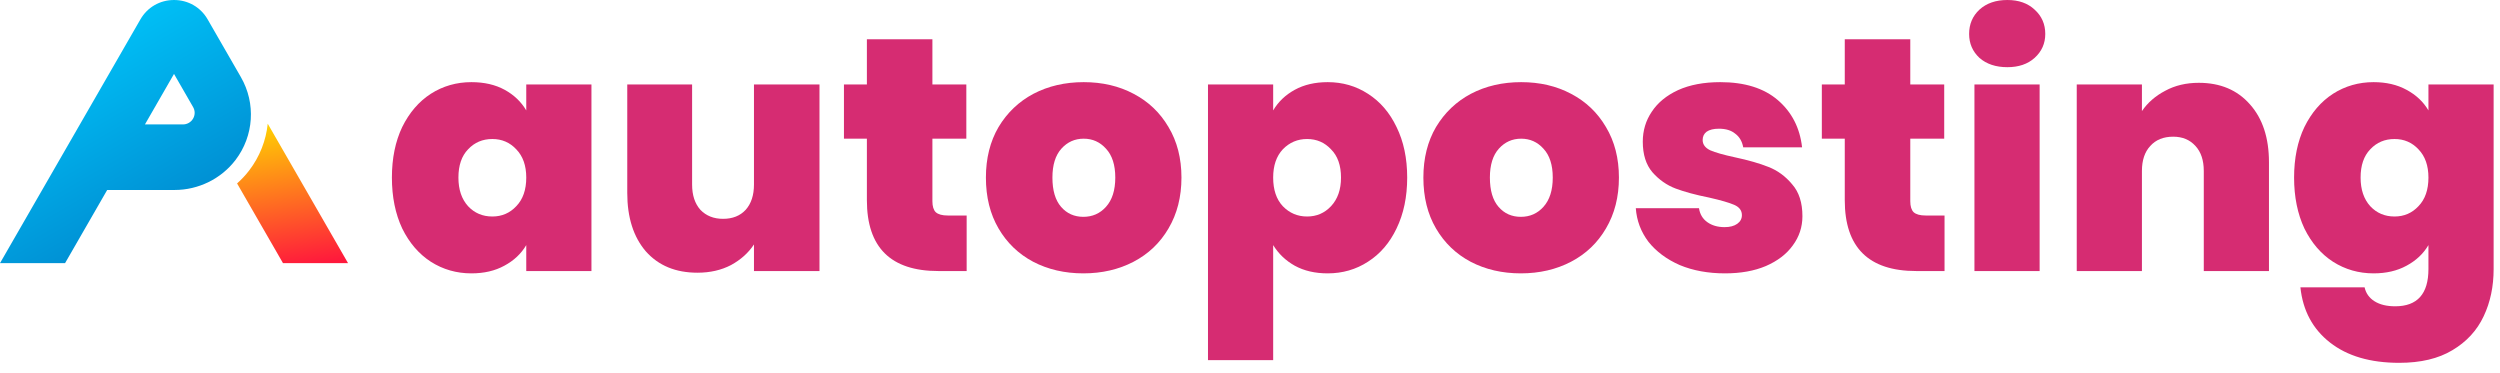
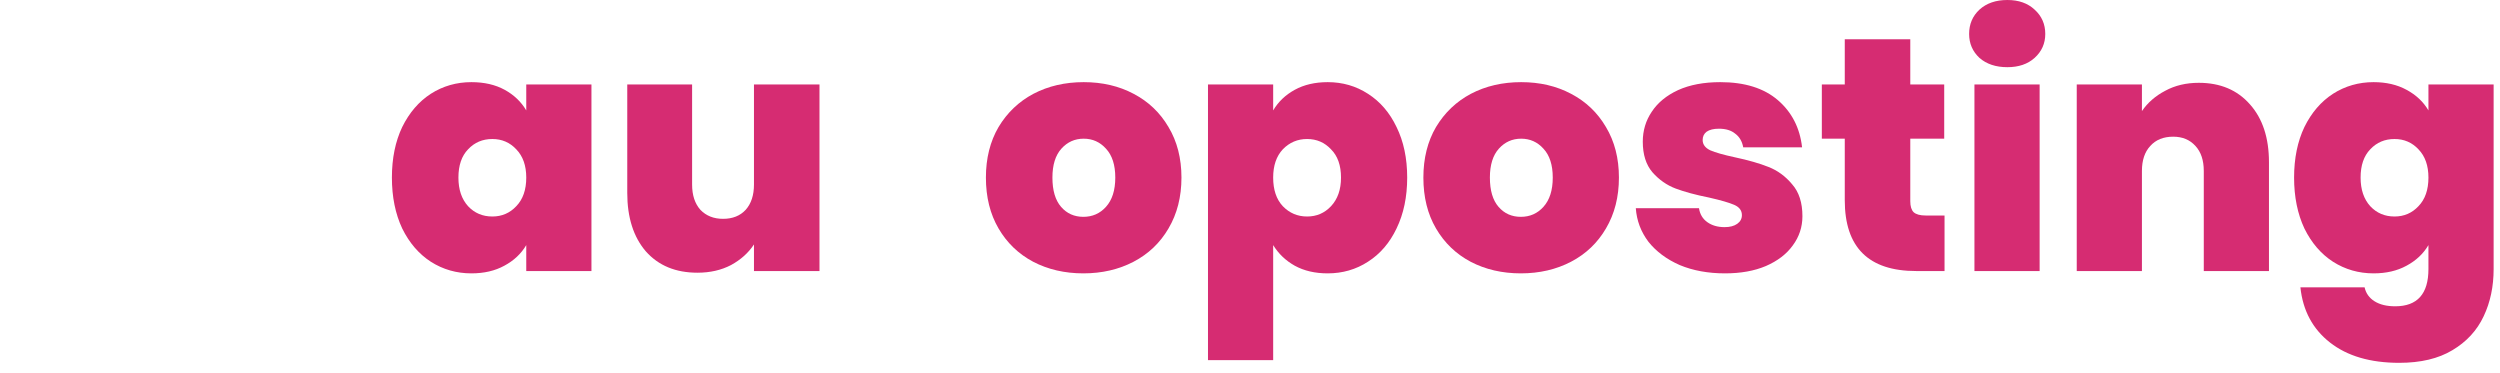
<svg xmlns="http://www.w3.org/2000/svg" width="228" height="34" viewBox="0 0 228 34" fill="none">
  <g clip-path="url(#clip0_2447_33903)">
-     <path d="M31.742 24H25.81L21.622 16.729C22.031 16.366 22.404 15.966 22.733 15.535C23.682 14.292 24.262 12.815 24.417 11.281L31.742 24V24Z" fill="url(#paint0_linear_2447_33903)" />
-     <path d="M15.872 0C17.154 0 18.299 0.659 18.934 1.762L21.97 7.033C23.349 9.427 23.155 12.395 21.477 14.594C20.171 16.305 18.098 17.326 15.932 17.326H9.776L5.933 24H0L12.807 1.765C13.444 0.659 14.589 0 15.872 0ZM16.682 11.348C17.068 11.348 17.413 11.15 17.607 10.821C17.8 10.491 17.802 10.096 17.611 9.764L15.87 6.741L13.218 11.348H16.682V11.348Z" fill="url(#paint1_linear_2447_33903)" />
-   </g>
+     </g>
  <path d="M35.742 16.196C35.742 14.437 36.055 12.9 36.682 11.586C37.329 10.272 38.199 9.261 39.291 8.553C40.403 7.845 41.636 7.492 42.991 7.492C44.164 7.492 45.175 7.724 46.024 8.189C46.873 8.654 47.53 9.281 47.995 10.07V7.704H53.94V24.719H47.995V22.353C47.53 23.142 46.863 23.769 45.993 24.234C45.144 24.699 44.143 24.931 42.991 24.931C41.636 24.931 40.403 24.577 39.291 23.87C38.199 23.162 37.329 22.151 36.682 20.837C36.055 19.502 35.742 17.955 35.742 16.196ZM47.995 16.196C47.995 15.104 47.692 14.245 47.085 13.618C46.499 12.991 45.771 12.678 44.902 12.678C44.012 12.678 43.274 12.991 42.688 13.618C42.101 14.225 41.808 15.084 41.808 16.196C41.808 17.288 42.101 18.157 42.688 18.805C43.274 19.431 44.012 19.745 44.902 19.745C45.771 19.745 46.499 19.431 47.085 18.805C47.692 18.178 47.995 17.308 47.995 16.196Z" fill="#D62C72" />
  <path d="M74.737 7.704V24.719H68.762V22.293C68.256 23.061 67.559 23.688 66.669 24.173C65.779 24.638 64.758 24.871 63.606 24.871C61.624 24.871 60.057 24.224 58.905 22.93C57.772 21.615 57.206 19.836 57.206 17.591V7.704H63.12V16.833C63.12 17.804 63.373 18.572 63.879 19.138C64.404 19.684 65.092 19.957 65.941 19.957C66.811 19.957 67.498 19.684 68.004 19.138C68.509 18.572 68.762 17.804 68.762 16.833V7.704H74.737Z" fill="#D62C72" />
-   <path d="M88.159 19.654V24.719H85.581C81.234 24.719 79.06 22.566 79.06 18.259V12.648H76.968V7.704H79.06V3.579H85.035V7.704H88.129V12.648H85.035V18.35C85.035 18.815 85.136 19.148 85.339 19.351C85.561 19.553 85.925 19.654 86.43 19.654H88.159Z" fill="#D62C72" />
  <path d="M98.802 24.931C97.103 24.931 95.577 24.577 94.222 23.87C92.888 23.162 91.836 22.151 91.068 20.837C90.299 19.522 89.915 17.976 89.915 16.196C89.915 14.437 90.299 12.9 91.068 11.586C91.856 10.272 92.918 9.261 94.252 8.553C95.607 7.845 97.134 7.492 98.832 7.492C100.531 7.492 102.047 7.845 103.382 8.553C104.737 9.261 105.798 10.272 106.566 11.586C107.355 12.9 107.749 14.437 107.749 16.196C107.749 17.955 107.355 19.502 106.566 20.837C105.798 22.151 104.737 23.162 103.382 23.87C102.027 24.577 100.5 24.931 98.802 24.931ZM98.802 19.775C99.631 19.775 100.318 19.472 100.864 18.865C101.431 18.238 101.714 17.349 101.714 16.196C101.714 15.044 101.431 14.164 100.864 13.557C100.318 12.951 99.641 12.648 98.832 12.648C98.023 12.648 97.346 12.951 96.8 13.557C96.254 14.164 95.981 15.044 95.981 16.196C95.981 17.369 96.244 18.259 96.77 18.865C97.296 19.472 97.973 19.775 98.802 19.775Z" fill="#D62C72" />
  <path d="M116.113 10.07C116.578 9.281 117.235 8.654 118.084 8.189C118.933 7.724 119.934 7.492 121.087 7.492C122.441 7.492 123.665 7.845 124.757 8.553C125.869 9.261 126.738 10.272 127.365 11.586C128.012 12.9 128.336 14.437 128.336 16.196C128.336 17.955 128.012 19.502 127.365 20.837C126.738 22.151 125.869 23.162 124.757 23.87C123.665 24.577 122.441 24.931 121.087 24.931C119.934 24.931 118.933 24.699 118.084 24.234C117.255 23.769 116.598 23.142 116.113 22.353V32.847H110.168V7.704H116.113V10.07ZM122.3 16.196C122.3 15.084 121.997 14.225 121.39 13.618C120.804 12.991 120.076 12.678 119.206 12.678C118.337 12.678 117.599 12.991 116.992 13.618C116.406 14.245 116.113 15.104 116.113 16.196C116.113 17.308 116.406 18.178 116.992 18.805C117.599 19.431 118.337 19.745 119.206 19.745C120.076 19.745 120.804 19.431 121.39 18.805C121.997 18.157 122.3 17.288 122.3 16.196Z" fill="#D62C72" />
  <path d="M138.699 24.931C137 24.931 135.474 24.577 134.119 23.87C132.785 23.162 131.733 22.151 130.965 20.837C130.196 19.522 129.812 17.976 129.812 16.196C129.812 14.437 130.196 12.9 130.965 11.586C131.753 10.272 132.815 9.261 134.149 8.553C135.504 7.845 137.031 7.492 138.729 7.492C140.428 7.492 141.944 7.845 143.279 8.553C144.633 9.261 145.695 10.272 146.463 11.586C147.252 12.9 147.646 14.437 147.646 16.196C147.646 17.955 147.252 19.502 146.463 20.837C145.695 22.151 144.633 23.162 143.279 23.87C141.924 24.577 140.397 24.931 138.699 24.931ZM138.699 19.775C139.528 19.775 140.215 19.472 140.761 18.865C141.328 18.238 141.611 17.349 141.611 16.196C141.611 15.044 141.328 14.164 140.761 13.557C140.215 12.951 139.538 12.648 138.729 12.648C137.92 12.648 137.243 12.951 136.697 13.557C136.151 14.164 135.878 15.044 135.878 16.196C135.878 17.369 136.141 18.259 136.667 18.865C137.193 19.472 137.87 19.775 138.699 19.775Z" fill="#D62C72" />
  <path d="M157.314 24.931C155.777 24.931 154.402 24.678 153.189 24.173C151.996 23.647 151.046 22.94 150.338 22.05C149.65 21.14 149.266 20.119 149.185 18.987H154.948C155.029 19.532 155.282 19.957 155.706 20.26C156.131 20.564 156.657 20.715 157.283 20.715C157.769 20.715 158.153 20.614 158.436 20.412C158.719 20.21 158.861 19.947 158.861 19.623C158.861 19.199 158.628 18.886 158.163 18.683C157.698 18.481 156.93 18.259 155.858 18.016C154.645 17.773 153.634 17.5 152.825 17.197C152.016 16.894 151.308 16.398 150.702 15.711C150.115 15.023 149.822 14.093 149.822 12.921C149.822 11.91 150.095 11 150.641 10.191C151.187 9.362 151.986 8.705 153.037 8.219C154.109 7.734 155.393 7.492 156.889 7.492C159.113 7.492 160.862 8.037 162.136 9.129C163.41 10.221 164.148 11.657 164.35 13.436H158.982C158.881 12.89 158.638 12.476 158.254 12.193C157.89 11.889 157.395 11.738 156.768 11.738C156.282 11.738 155.908 11.829 155.646 12.011C155.403 12.193 155.282 12.445 155.282 12.769C155.282 13.173 155.514 13.487 155.979 13.709C156.444 13.911 157.192 14.124 158.224 14.346C159.457 14.609 160.478 14.902 161.287 15.226C162.116 15.549 162.834 16.075 163.44 16.803C164.067 17.511 164.381 18.481 164.381 19.715C164.381 20.705 164.087 21.595 163.501 22.384C162.935 23.172 162.116 23.799 161.044 24.264C159.993 24.709 158.749 24.931 157.314 24.931Z" fill="#D62C72" />
  <path d="M177.342 19.654V24.719H174.764C170.417 24.719 168.243 22.566 168.243 18.259V12.648H166.151V7.704H168.243V3.579H174.218V7.704H177.312V12.648H174.218V18.35C174.218 18.815 174.32 19.148 174.522 19.351C174.744 19.553 175.108 19.654 175.614 19.654H177.342Z" fill="#D62C72" />
  <path d="M183.072 6.127C182.02 6.127 181.171 5.844 180.524 5.277C179.897 4.691 179.584 3.963 179.584 3.094C179.584 2.204 179.897 1.466 180.524 0.88C181.171 0.293 182.02 0 183.072 0C184.103 0 184.932 0.293 185.559 0.88C186.206 1.466 186.529 2.204 186.529 3.094C186.529 3.963 186.206 4.691 185.559 5.277C184.932 5.844 184.103 6.127 183.072 6.127ZM186.014 7.704V24.719H180.069V7.704H186.014Z" fill="#D62C72" />
  <path d="M200.53 7.552C202.491 7.552 204.048 8.209 205.201 9.524C206.353 10.818 206.93 12.577 206.93 14.801V24.719H200.985V15.59C200.985 14.619 200.732 13.861 200.227 13.315C199.721 12.749 199.044 12.466 198.195 12.466C197.305 12.466 196.607 12.749 196.102 13.315C195.596 13.861 195.344 14.619 195.344 15.59V24.719H189.399V7.704H195.344V10.13C195.869 9.362 196.577 8.745 197.467 8.28C198.356 7.795 199.378 7.552 200.53 7.552Z" fill="#D62C72" />
  <path d="M216.47 7.492C217.622 7.492 218.623 7.724 219.473 8.189C220.342 8.654 221.009 9.281 221.474 10.07V7.704H227.419V24.537C227.419 26.134 227.116 27.57 226.509 28.844C225.903 30.138 224.952 31.169 223.658 31.938C222.384 32.706 220.767 33.09 218.805 33.09C216.177 33.09 214.074 32.473 212.497 31.24C210.92 30.006 210.02 28.328 209.797 26.205H215.651C215.772 26.751 216.076 27.176 216.561 27.479C217.046 27.782 217.673 27.934 218.441 27.934C220.463 27.934 221.474 26.802 221.474 24.537V22.353C221.009 23.142 220.342 23.769 219.473 24.234C218.623 24.699 217.622 24.931 216.47 24.931C215.115 24.931 213.882 24.577 212.77 23.87C211.678 23.162 210.808 22.151 210.161 20.837C209.535 19.502 209.221 17.955 209.221 16.196C209.221 14.437 209.535 12.9 210.161 11.586C210.808 10.272 211.678 9.261 212.77 8.553C213.882 7.845 215.115 7.492 216.47 7.492ZM221.474 16.196C221.474 15.104 221.171 14.245 220.564 13.618C219.978 12.991 219.25 12.678 218.381 12.678C217.491 12.678 216.753 12.991 216.167 13.618C215.58 14.225 215.287 15.084 215.287 16.196C215.287 17.288 215.58 18.157 216.167 18.805C216.753 19.431 217.491 19.745 218.381 19.745C219.25 19.745 219.978 19.431 220.564 18.805C221.171 18.178 221.474 17.308 221.474 16.196Z" fill="#D62C72" />
  <defs>
    <linearGradient id="paint0_linear_2447_33903" x1="15.071" y1="12.289" x2="17.154" y2="25.843" gradientUnits="userSpaceOnUse">
      <stop stop-color="#FFD700" />
      <stop offset="1" stop-color="#FF193C" />
    </linearGradient>
    <linearGradient id="paint1_linear_2447_33903" x1="8.954" y1="3.79" x2="20.603" y2="23.794" gradientUnits="userSpaceOnUse">
      <stop stop-color="#00BEF5" />
      <stop offset="1" stop-color="#007DC6" />
    </linearGradient>
    <clipPath id="clip0_2447_33903">
      <rect width="31.742" height="24" fill="white" />
    </clipPath>
  </defs>
</svg>